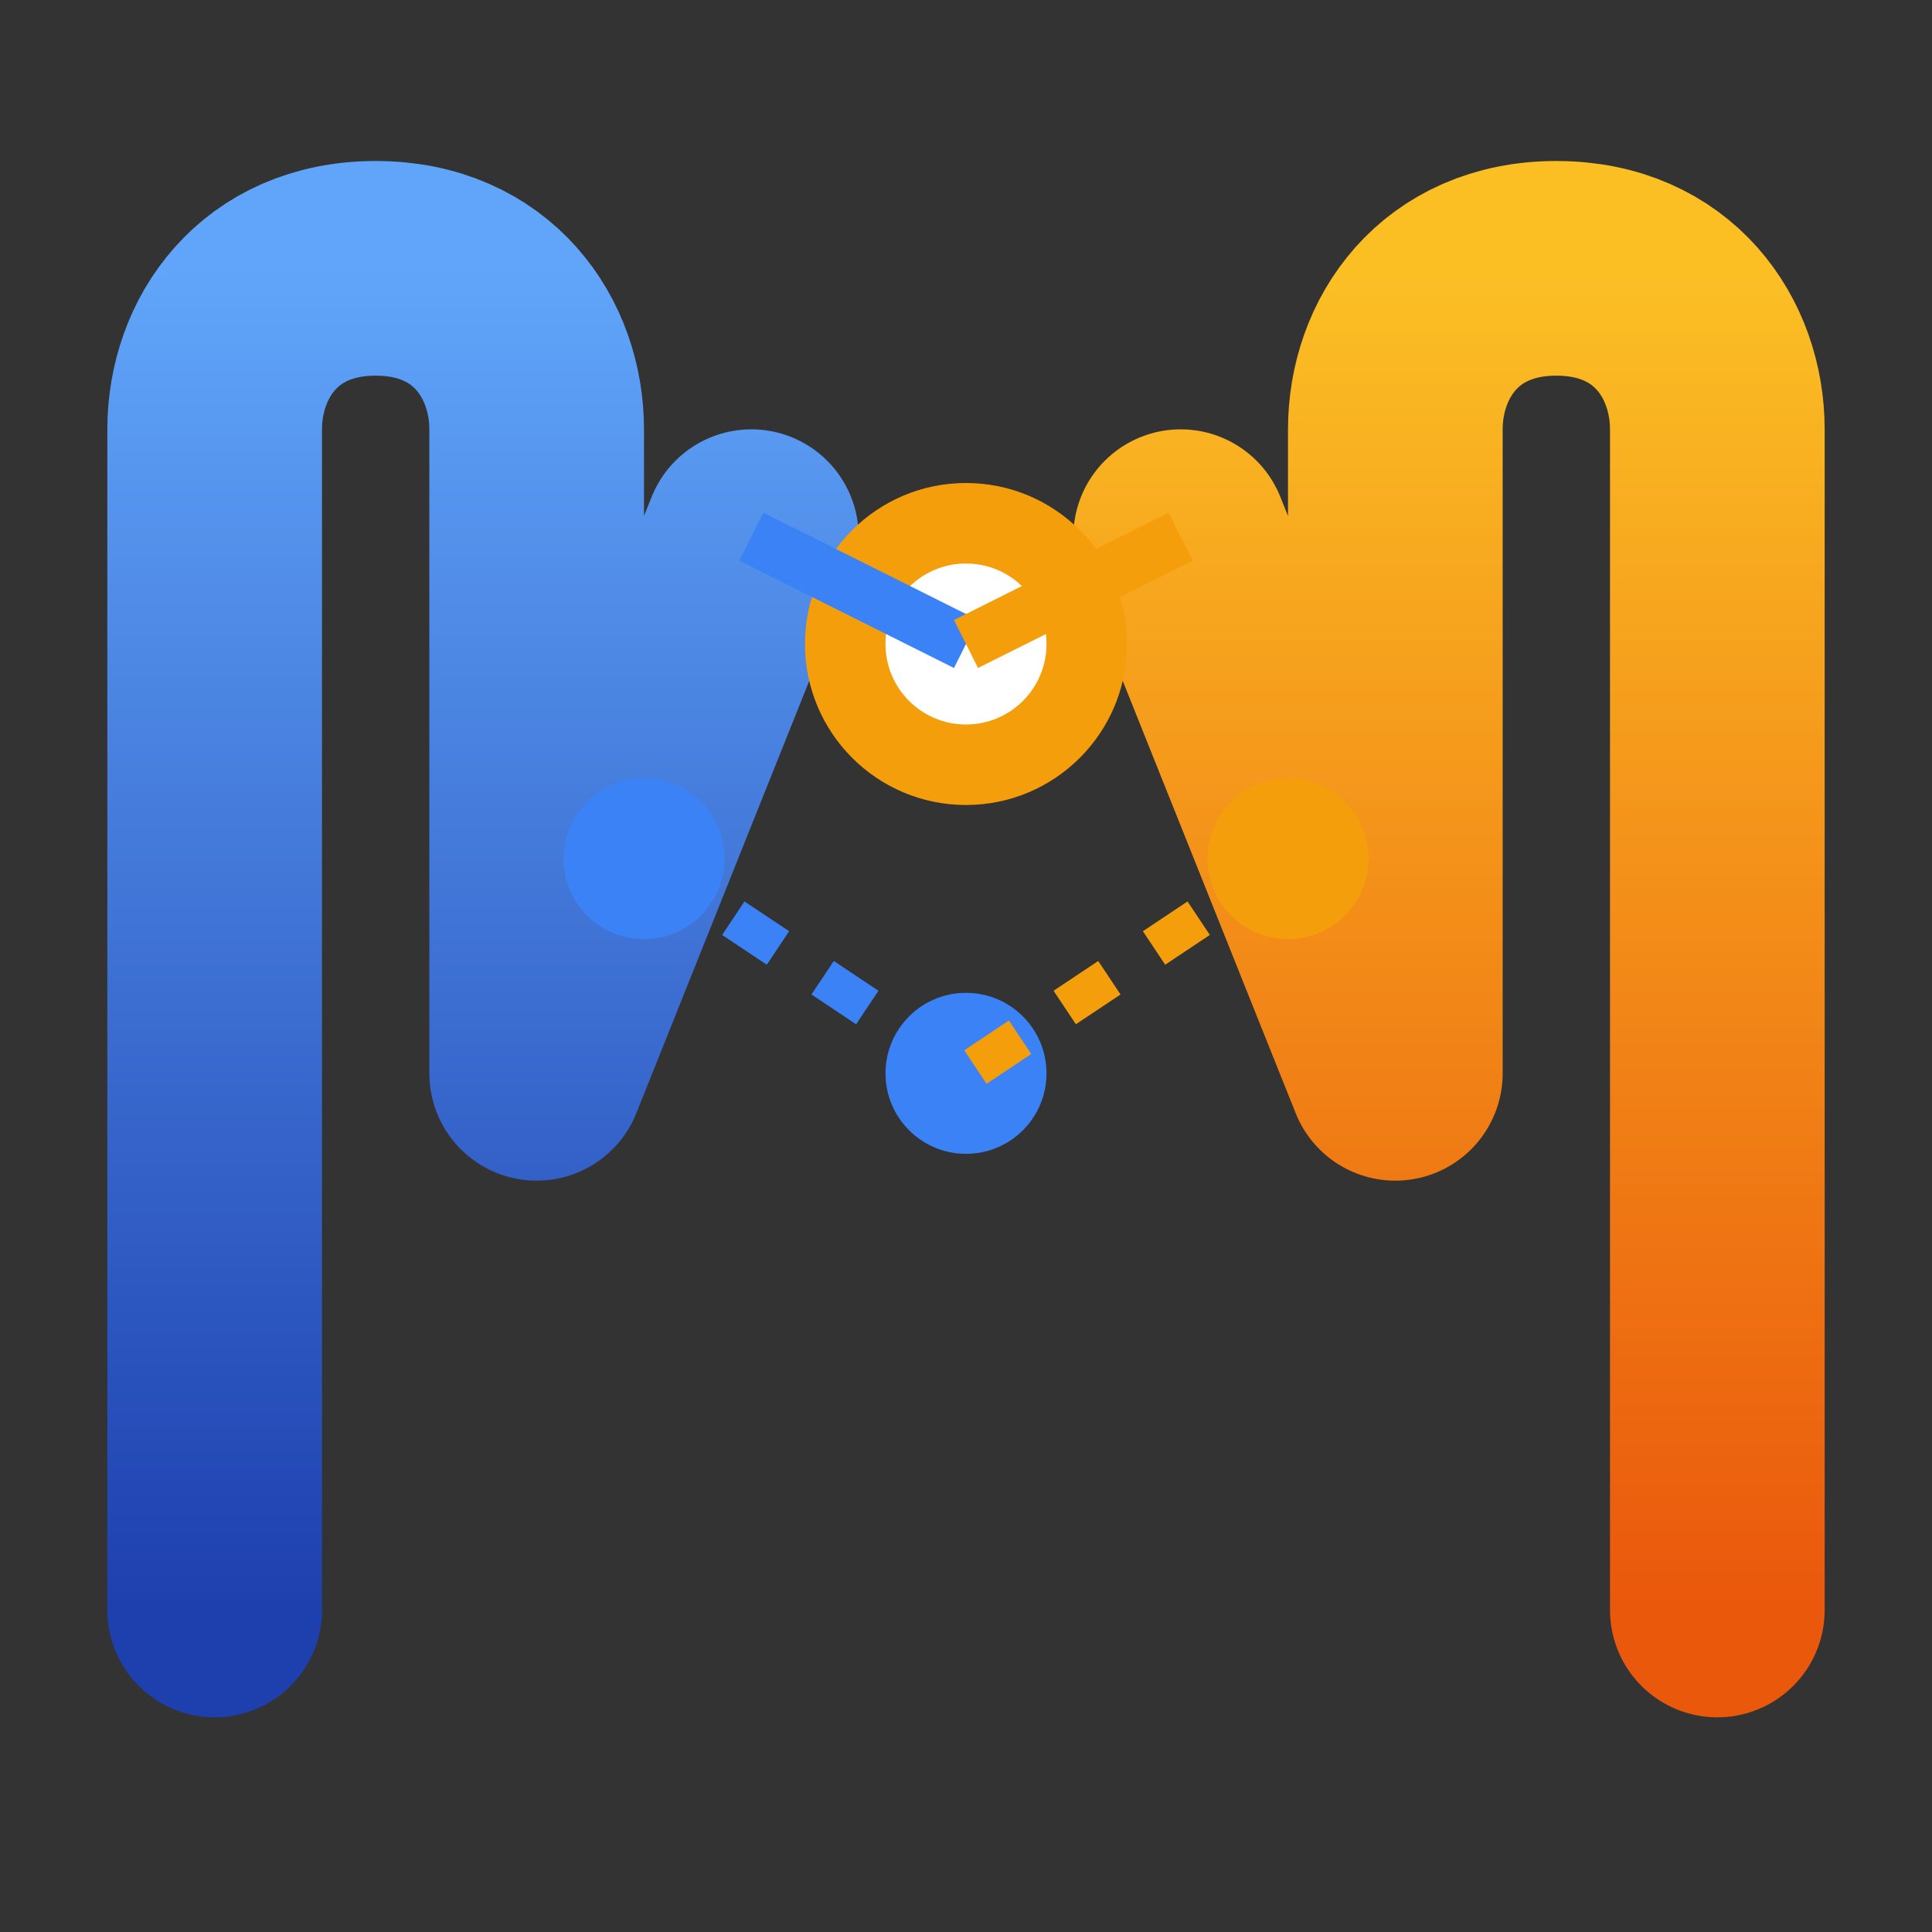
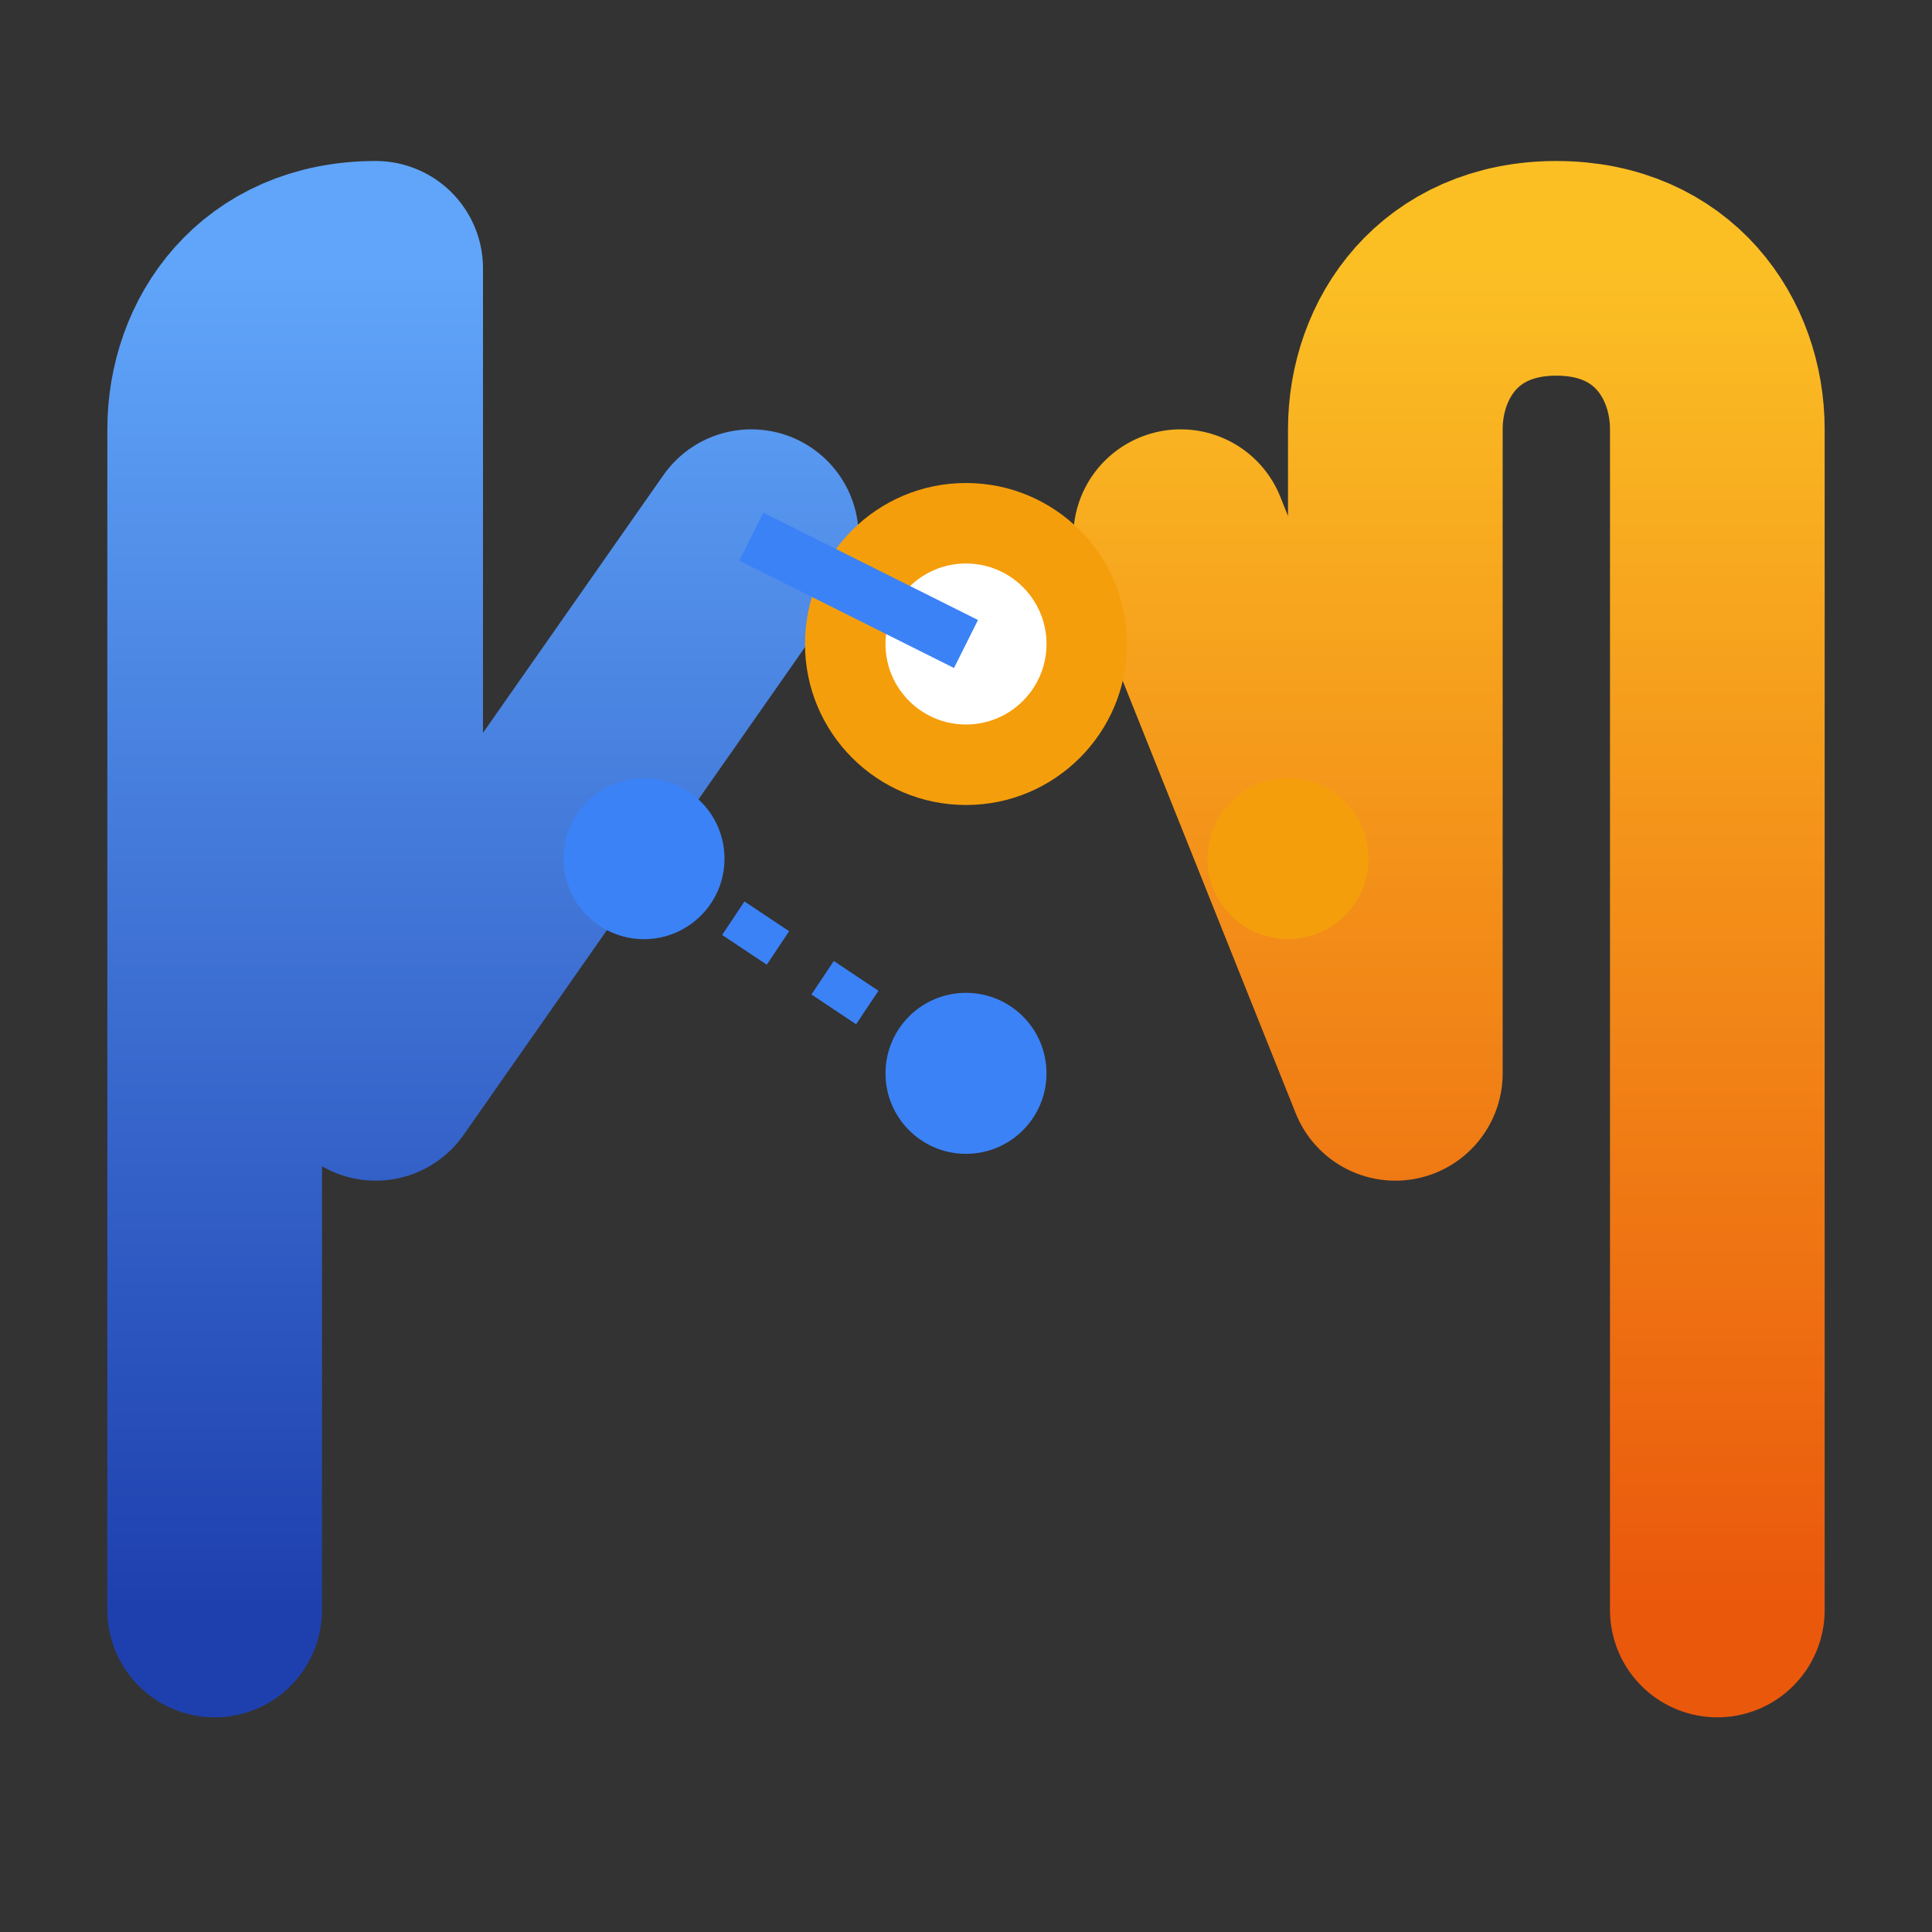
<svg xmlns="http://www.w3.org/2000/svg" width="36" height="36" viewBox="0 0 36 36" fill="none">
  <rect x="0" y="0" width="36" height="36" fill="#333333" stroke="none" />
  <defs>
    <linearGradient id="blueGradient" x1="0%" y1="0%" x2="0%" y2="100%">
      <stop offset="0%" stop-color="#60A5FA" />
      <stop offset="100%" stop-color="#1E40AF" />
    </linearGradient>
    <linearGradient id="orangeGradient" x1="0%" y1="0%" x2="0%" y2="100%">
      <stop offset="0%" stop-color="#FBBF24" />
      <stop offset="100%" stop-color="#EA580C" />
    </linearGradient>
  </defs>
-   <path d="M4 30V8C4 6.5 5 5 7 5C9 5 10 6.5 10 8V20L14 10" stroke="url(#blueGradient)" stroke-width="4" stroke-linecap="round" stroke-linejoin="round" fill="none" />
+   <path d="M4 30V8C4 6.5 5 5 7 5V20L14 10" stroke="url(#blueGradient)" stroke-width="4" stroke-linecap="round" stroke-linejoin="round" fill="none" />
  <path d="M32 30V8C32 6.5 31 5 29 5C27 5 26 6.5 26 8V20L22 10" stroke="url(#orangeGradient)" stroke-width="4" stroke-linecap="round" stroke-linejoin="round" fill="none" />
  <circle cx="18" cy="12" r="3" fill="#F59E0B" />
  <circle cx="18" cy="12" r="1.5" fill="white" />
  <circle cx="12" cy="16" r="1.5" fill="#3B82F6" />
  <circle cx="24" cy="16" r="1.5" fill="#F59E0B" />
  <circle cx="18" cy="20" r="1.5" fill="#3B82F6" />
  <line x1="14" y1="10" x2="18" y2="12" stroke="#3B82F6" stroke-width="1" />
-   <line x1="22" y1="10" x2="18" y2="12" stroke="#F59E0B" stroke-width="1" />
  <line x1="12" y1="16" x2="18" y2="20" stroke="#3B82F6" stroke-width="0.75" stroke-dasharray="1,1" />
-   <line x1="24" y1="16" x2="18" y2="20" stroke="#F59E0B" stroke-width="0.75" stroke-dasharray="1,1" />
</svg>